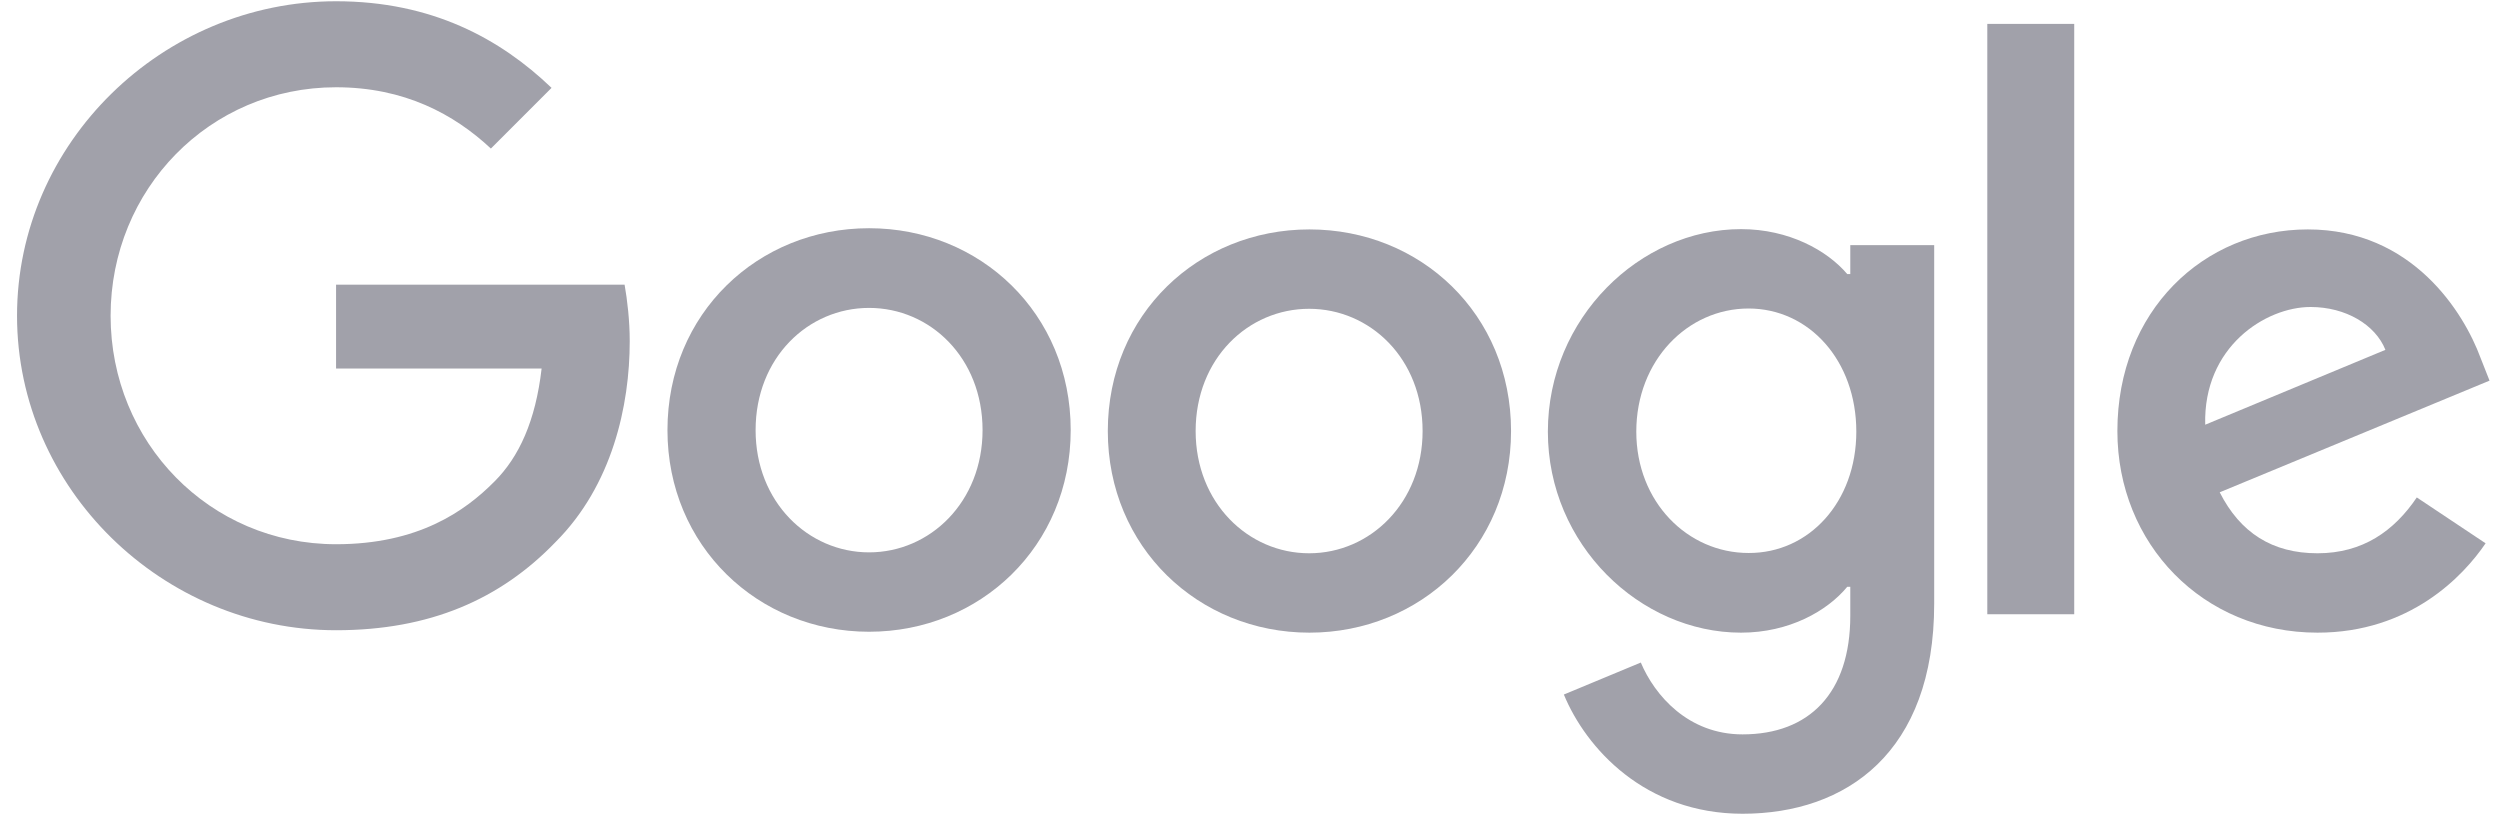
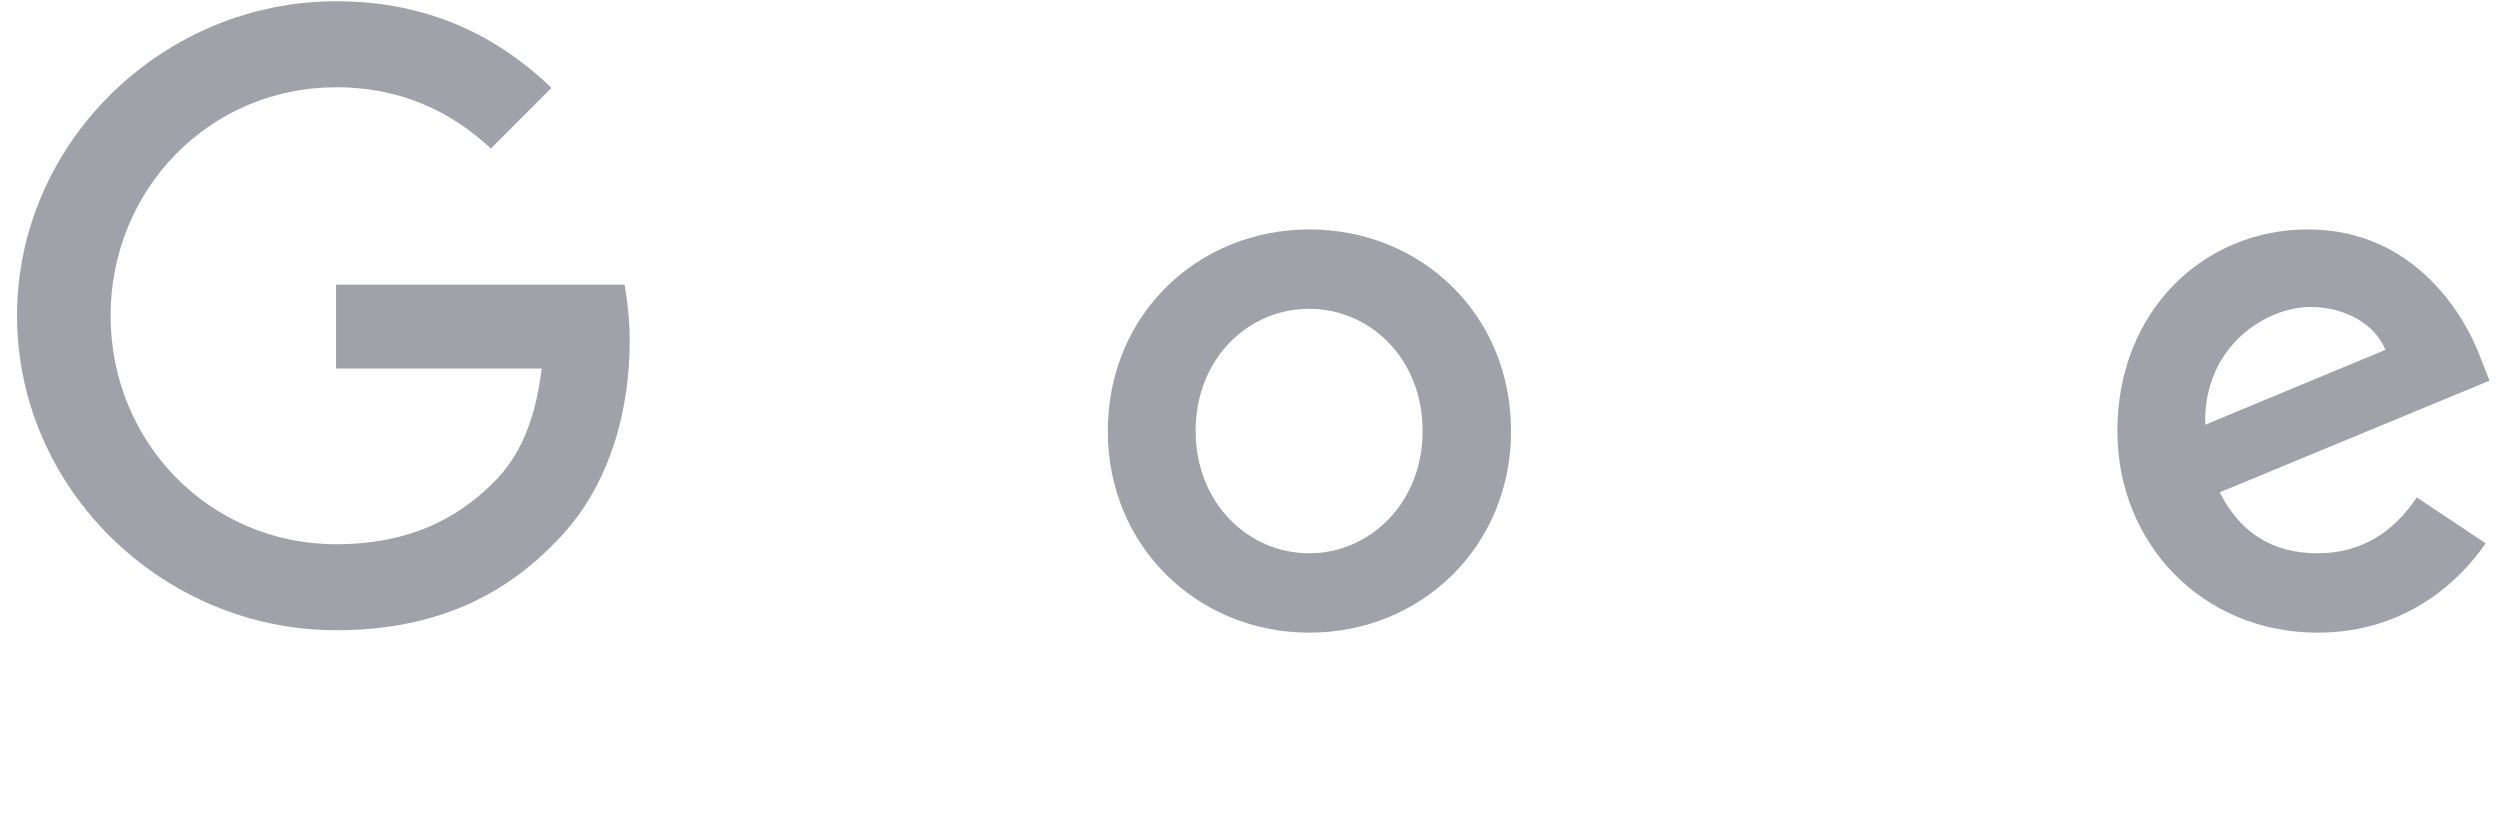
<svg xmlns="http://www.w3.org/2000/svg" width="129" height="42" viewBox="0 0 129 42" fill="none">
  <g clip-path="url(#clip0_123_2120)">
    <path d="M124.707 25.668L128.257 28.035C127.105 29.733 124.348 32.645 119.583 32.645C113.665 32.645 109.257 28.066 109.257 22.242C109.257 16.043 113.711 11.838 119.084 11.838C124.488 11.838 127.136 16.137 127.993 18.457L128.46 19.641L114.537 25.403C115.596 27.49 117.247 28.549 119.583 28.549C121.919 28.549 123.538 27.397 124.707 25.668ZM113.789 21.915L123.087 18.052C122.573 16.76 121.047 15.841 119.225 15.841C116.904 15.841 113.68 17.897 113.789 21.915Z" fill="#A1A1AA" />
-     <path d="M102.545 1.233H107.03V31.695H102.545V1.233Z" fill="#A1A1AA" />
-     <path d="M95.475 12.648H99.804V31.15C99.804 38.828 95.272 41.989 89.915 41.989C84.869 41.989 81.832 38.594 80.695 35.838L84.666 34.187C85.383 35.885 87.111 37.894 89.915 37.894C93.356 37.894 95.475 35.76 95.475 31.773V30.278H95.319C94.291 31.524 92.329 32.645 89.837 32.645C84.635 32.645 79.87 28.113 79.87 22.273C79.87 16.402 84.635 11.823 89.837 11.823C92.313 11.823 94.291 12.929 95.319 14.143H95.475V12.648ZM95.786 22.273C95.786 18.598 93.341 15.919 90.226 15.919C87.08 15.919 84.433 18.598 84.433 22.273C84.433 25.902 87.08 28.534 90.226 28.534C93.341 28.549 95.786 25.902 95.786 22.273Z" fill="#A1A1AA" />
-     <path d="M55.248 22.195C55.248 28.191 50.575 32.598 44.844 32.598C39.113 32.598 34.441 28.175 34.441 22.195C34.441 16.168 39.113 11.776 44.844 11.776C50.575 11.776 55.248 16.168 55.248 22.195ZM50.7 22.195C50.7 18.457 47.99 15.888 44.844 15.888C41.698 15.888 38.989 18.457 38.989 22.195C38.989 25.901 41.698 28.502 44.844 28.502C47.99 28.502 50.7 25.901 50.7 22.195Z" fill="#A1A1AA" />
    <path d="M77.97 22.242C77.97 28.238 73.297 32.645 67.566 32.645C61.835 32.645 57.163 28.238 57.163 22.242C57.163 16.215 61.835 11.838 67.566 11.838C73.297 11.838 77.97 16.199 77.97 22.242ZM73.406 22.242C73.406 18.504 70.697 15.934 67.551 15.934C64.405 15.934 61.695 18.504 61.695 22.242C61.695 25.948 64.405 28.549 67.551 28.549C70.712 28.549 73.406 25.933 73.406 22.242Z" fill="#A1A1AA" />
    <path d="M17.341 28.082C10.816 28.082 5.707 22.818 5.707 16.293C5.707 9.767 10.816 4.503 17.341 4.503C20.86 4.503 23.43 5.889 25.33 7.665L28.46 4.534C25.813 1.996 22.278 0.065 17.341 0.065C8.402 0.065 0.879 7.353 0.879 16.293C0.879 25.232 8.402 32.52 17.341 32.52C22.169 32.52 25.813 30.932 28.663 27.973C31.591 25.045 32.494 20.934 32.494 17.601C32.494 16.557 32.37 15.483 32.229 14.688H17.341V19.018H27.947C27.635 21.728 26.779 23.581 25.517 24.843C23.991 26.384 21.577 28.082 17.341 28.082Z" fill="#A1A1AA" />
  </g>
  <defs>
    <clipPath id="clip0_123_2120">
      <rect width="128" height="42" fill="white" transform="translate(0.693)" />
    </clipPath>
  </defs>
</svg>